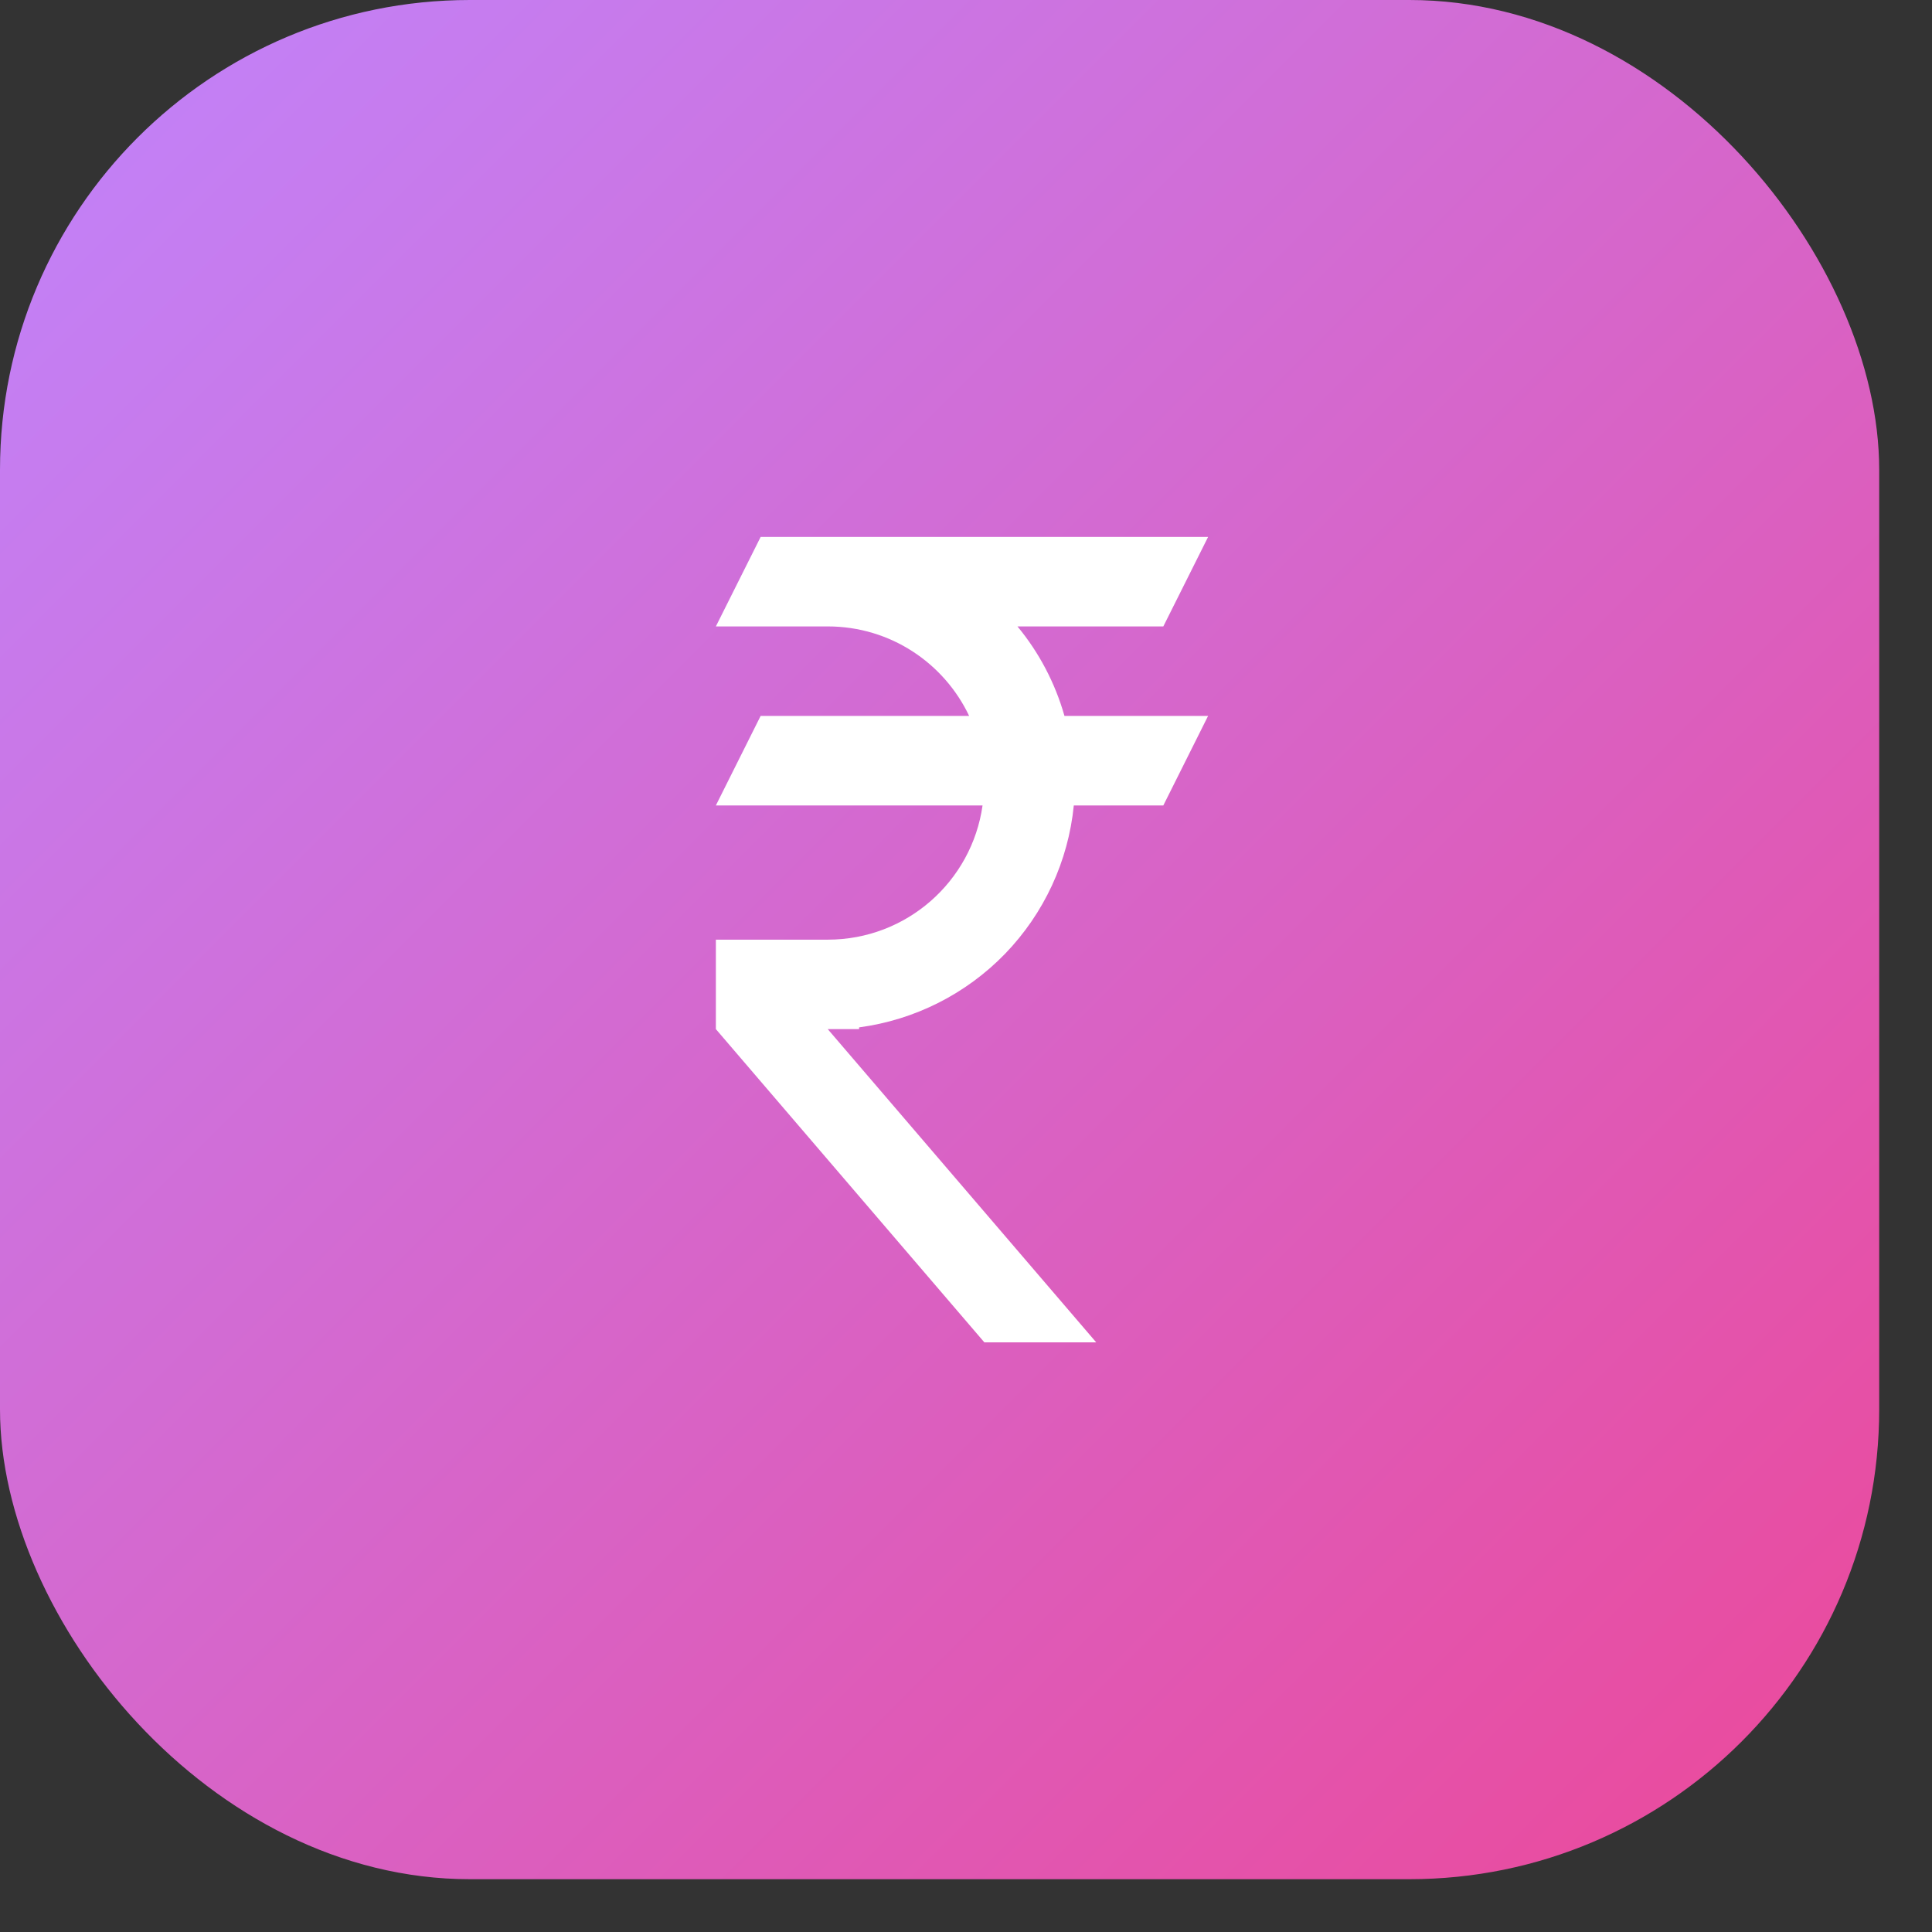
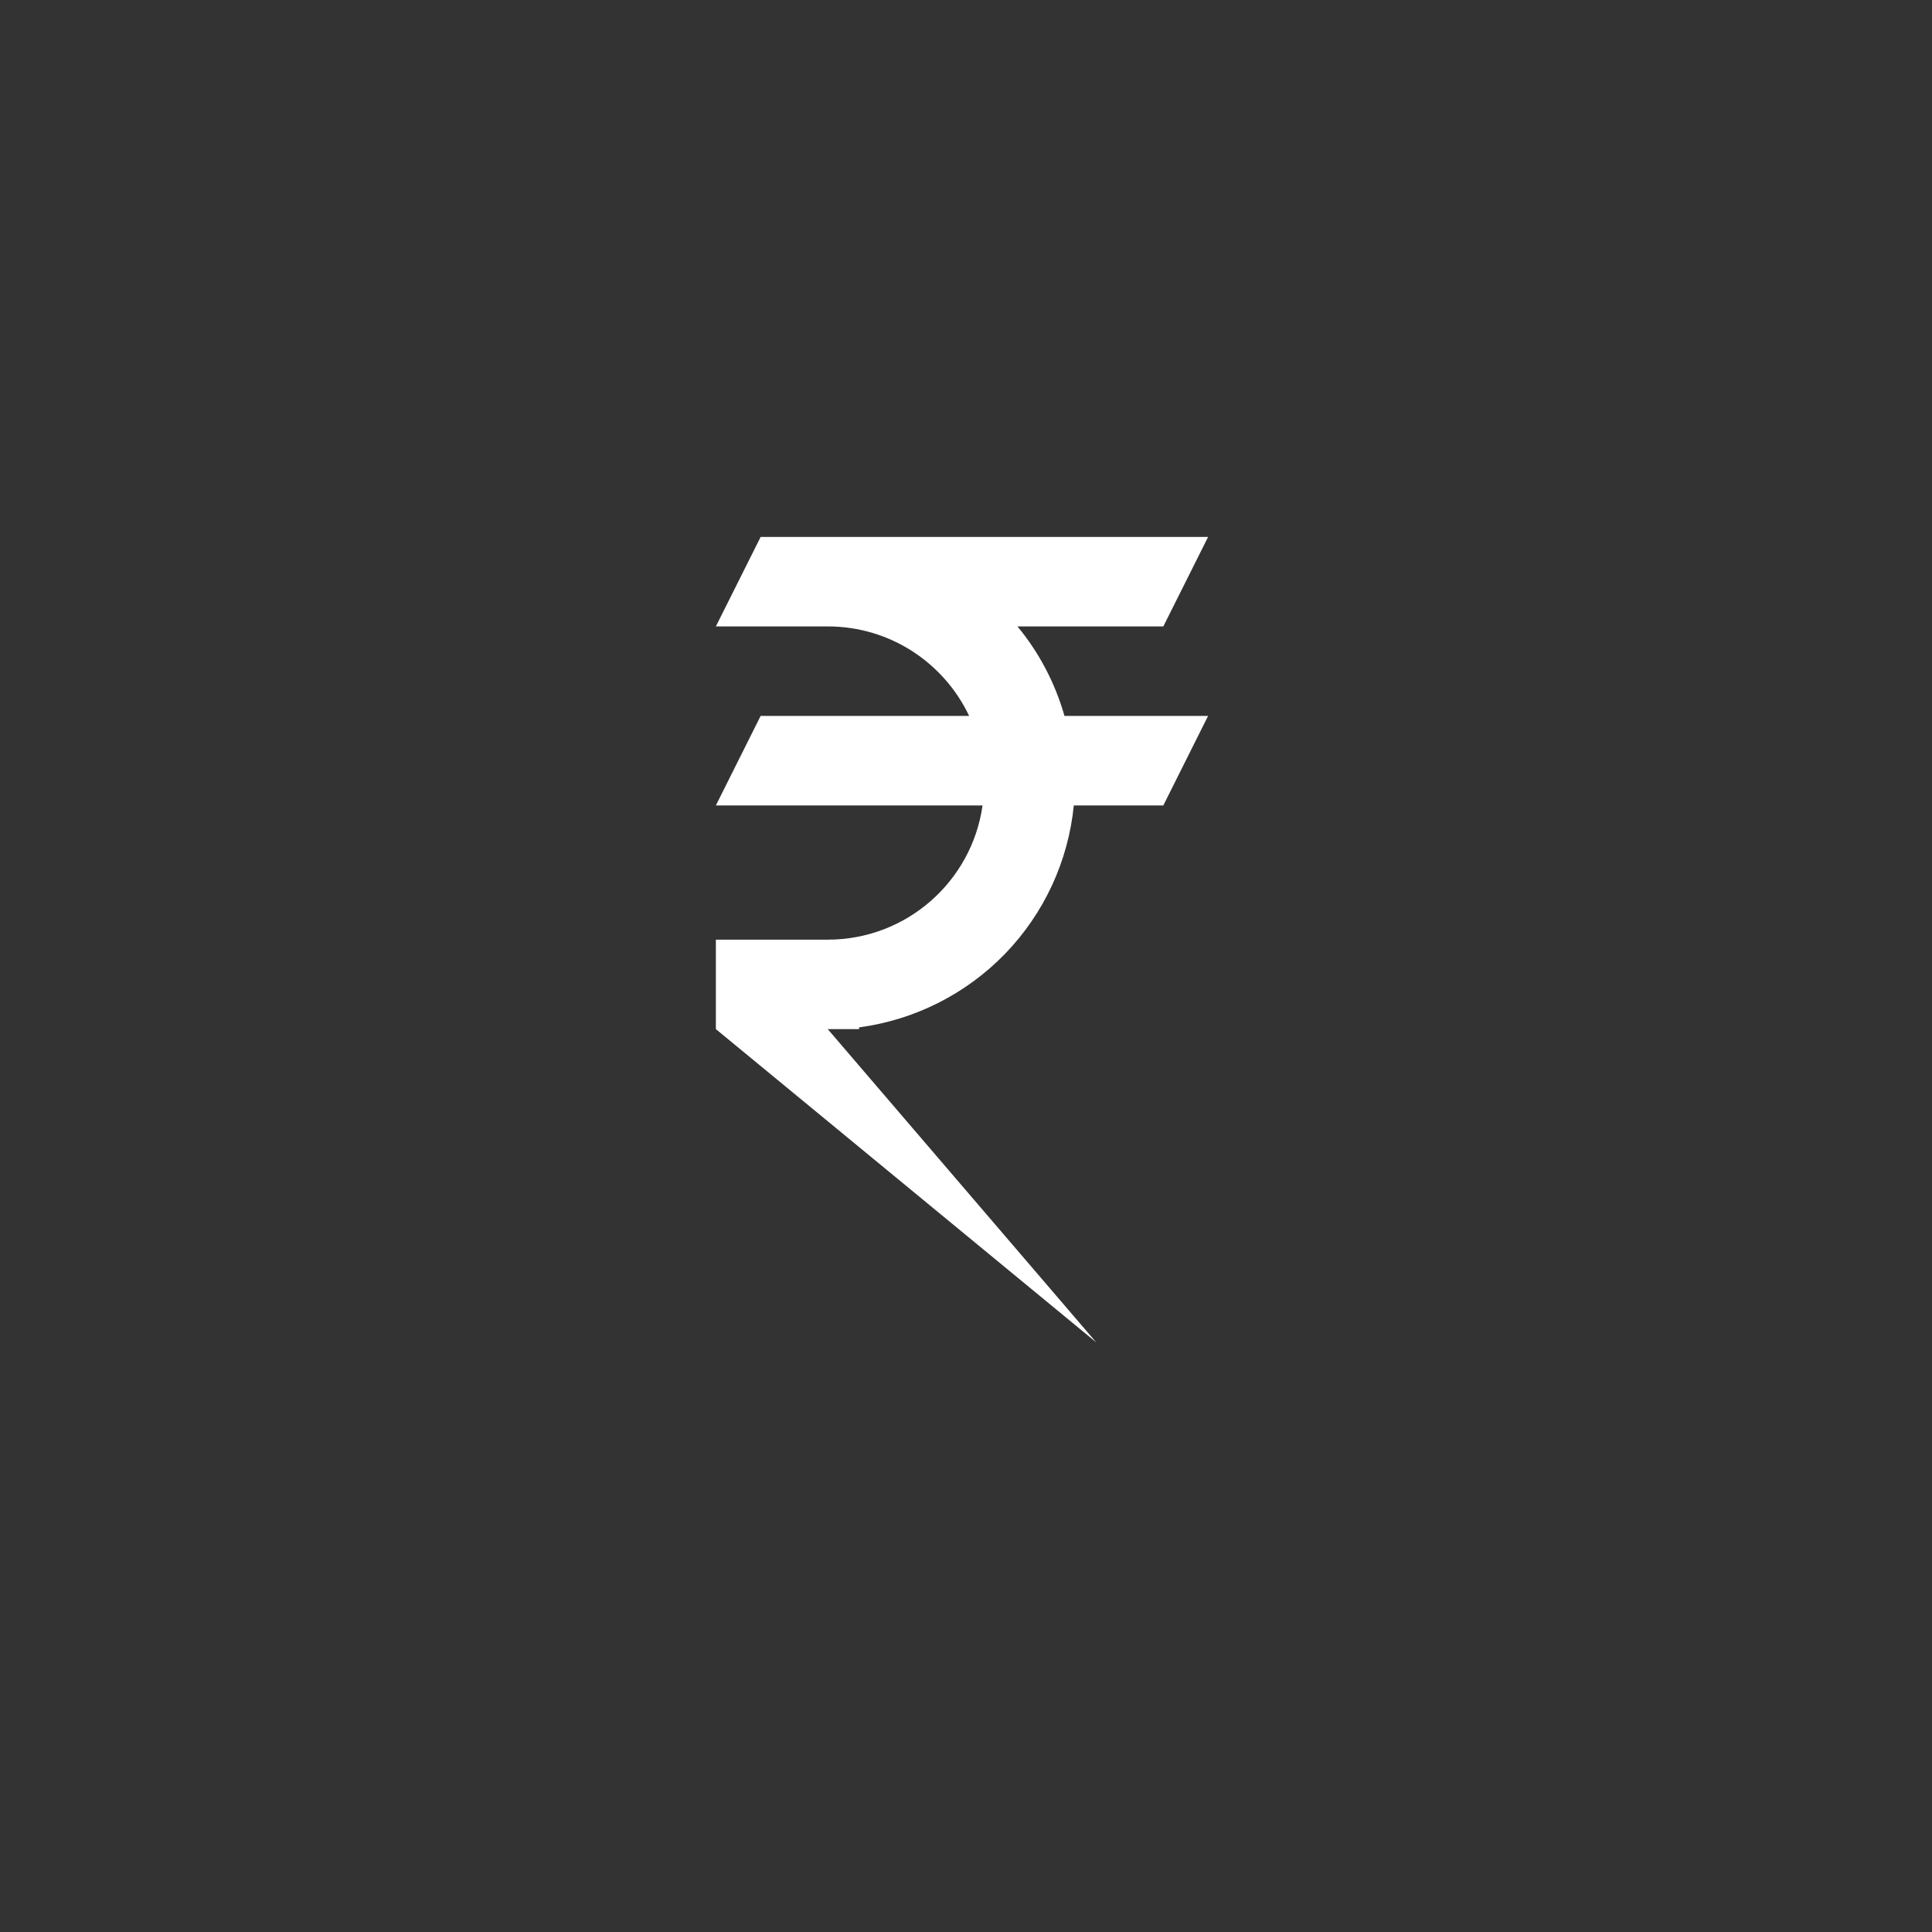
<svg xmlns="http://www.w3.org/2000/svg" width="30" height="30" viewBox="0 0 30 30" fill="none">
  <rect x="0" y="0" width="30" height="30" fill="#333333" stroke="none" />
-   <rect width="29.18" height="29.18" rx="7.295" fill="url(#paint0_linear_2421_1751)" />
-   <path d="M11.811 8.338H18.759L18.064 9.727H15.799C16.133 10.13 16.383 10.603 16.529 11.117H18.759L18.064 12.507H16.674C16.588 13.373 16.212 14.184 15.607 14.81C15.001 15.435 14.202 15.838 13.34 15.953V15.98H12.853L17.022 20.844H15.285L11.116 15.98V14.591H12.853C14.076 14.591 15.09 13.688 15.257 12.507H11.116L11.811 11.117H15.049C14.66 10.297 13.826 9.727 12.853 9.727H11.116L11.811 8.338Z" fill="white" />
+   <path d="M11.811 8.338H18.759L18.064 9.727H15.799C16.133 10.13 16.383 10.603 16.529 11.117H18.759L18.064 12.507H16.674C16.588 13.373 16.212 14.184 15.607 14.81C15.001 15.435 14.202 15.838 13.34 15.953V15.98H12.853L17.022 20.844L11.116 15.98V14.591H12.853C14.076 14.591 15.09 13.688 15.257 12.507H11.116L11.811 11.117H15.049C14.66 10.297 13.826 9.727 12.853 9.727H11.116L11.811 8.338Z" fill="white" />
  <defs>
    <linearGradient id="paint0_linear_2421_1751" x1="0" y1="0" x2="29.18" y2="29.18" gradientUnits="userSpaceOnUse">
      <stop stop-color="#C084FC" />
      <stop offset="1" stop-color="#EC4899" />
    </linearGradient>
  </defs>
</svg>